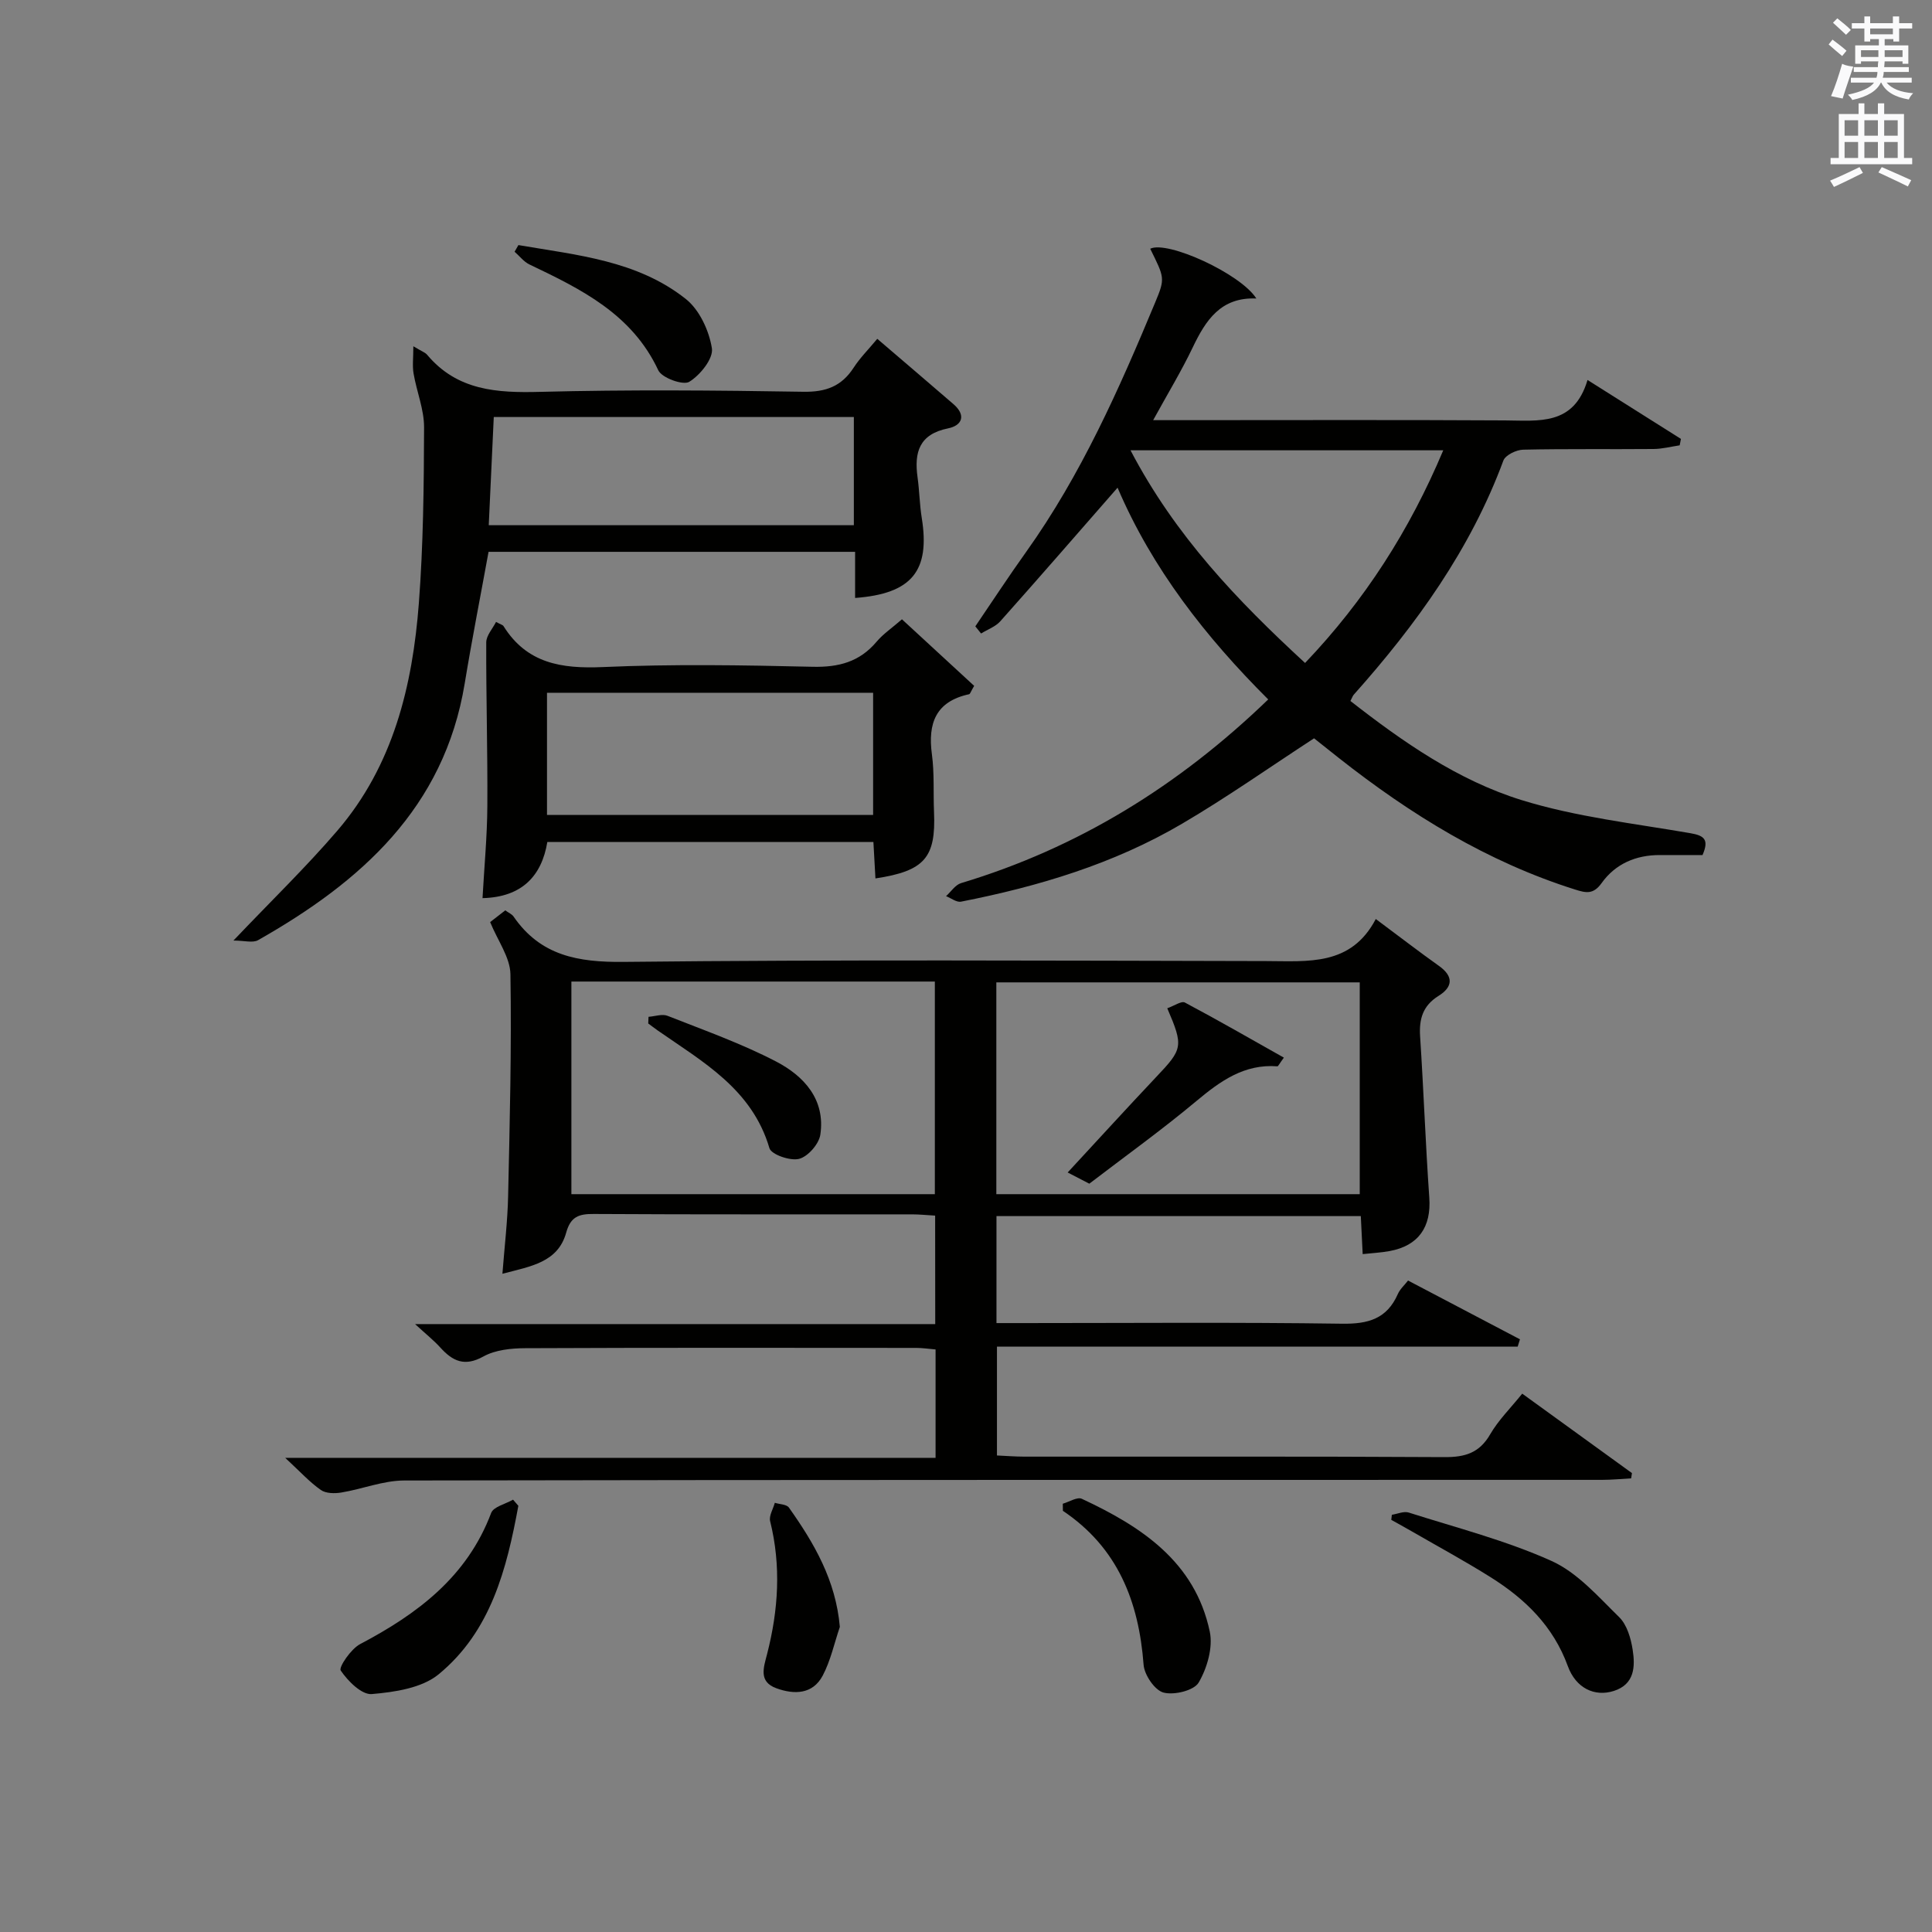
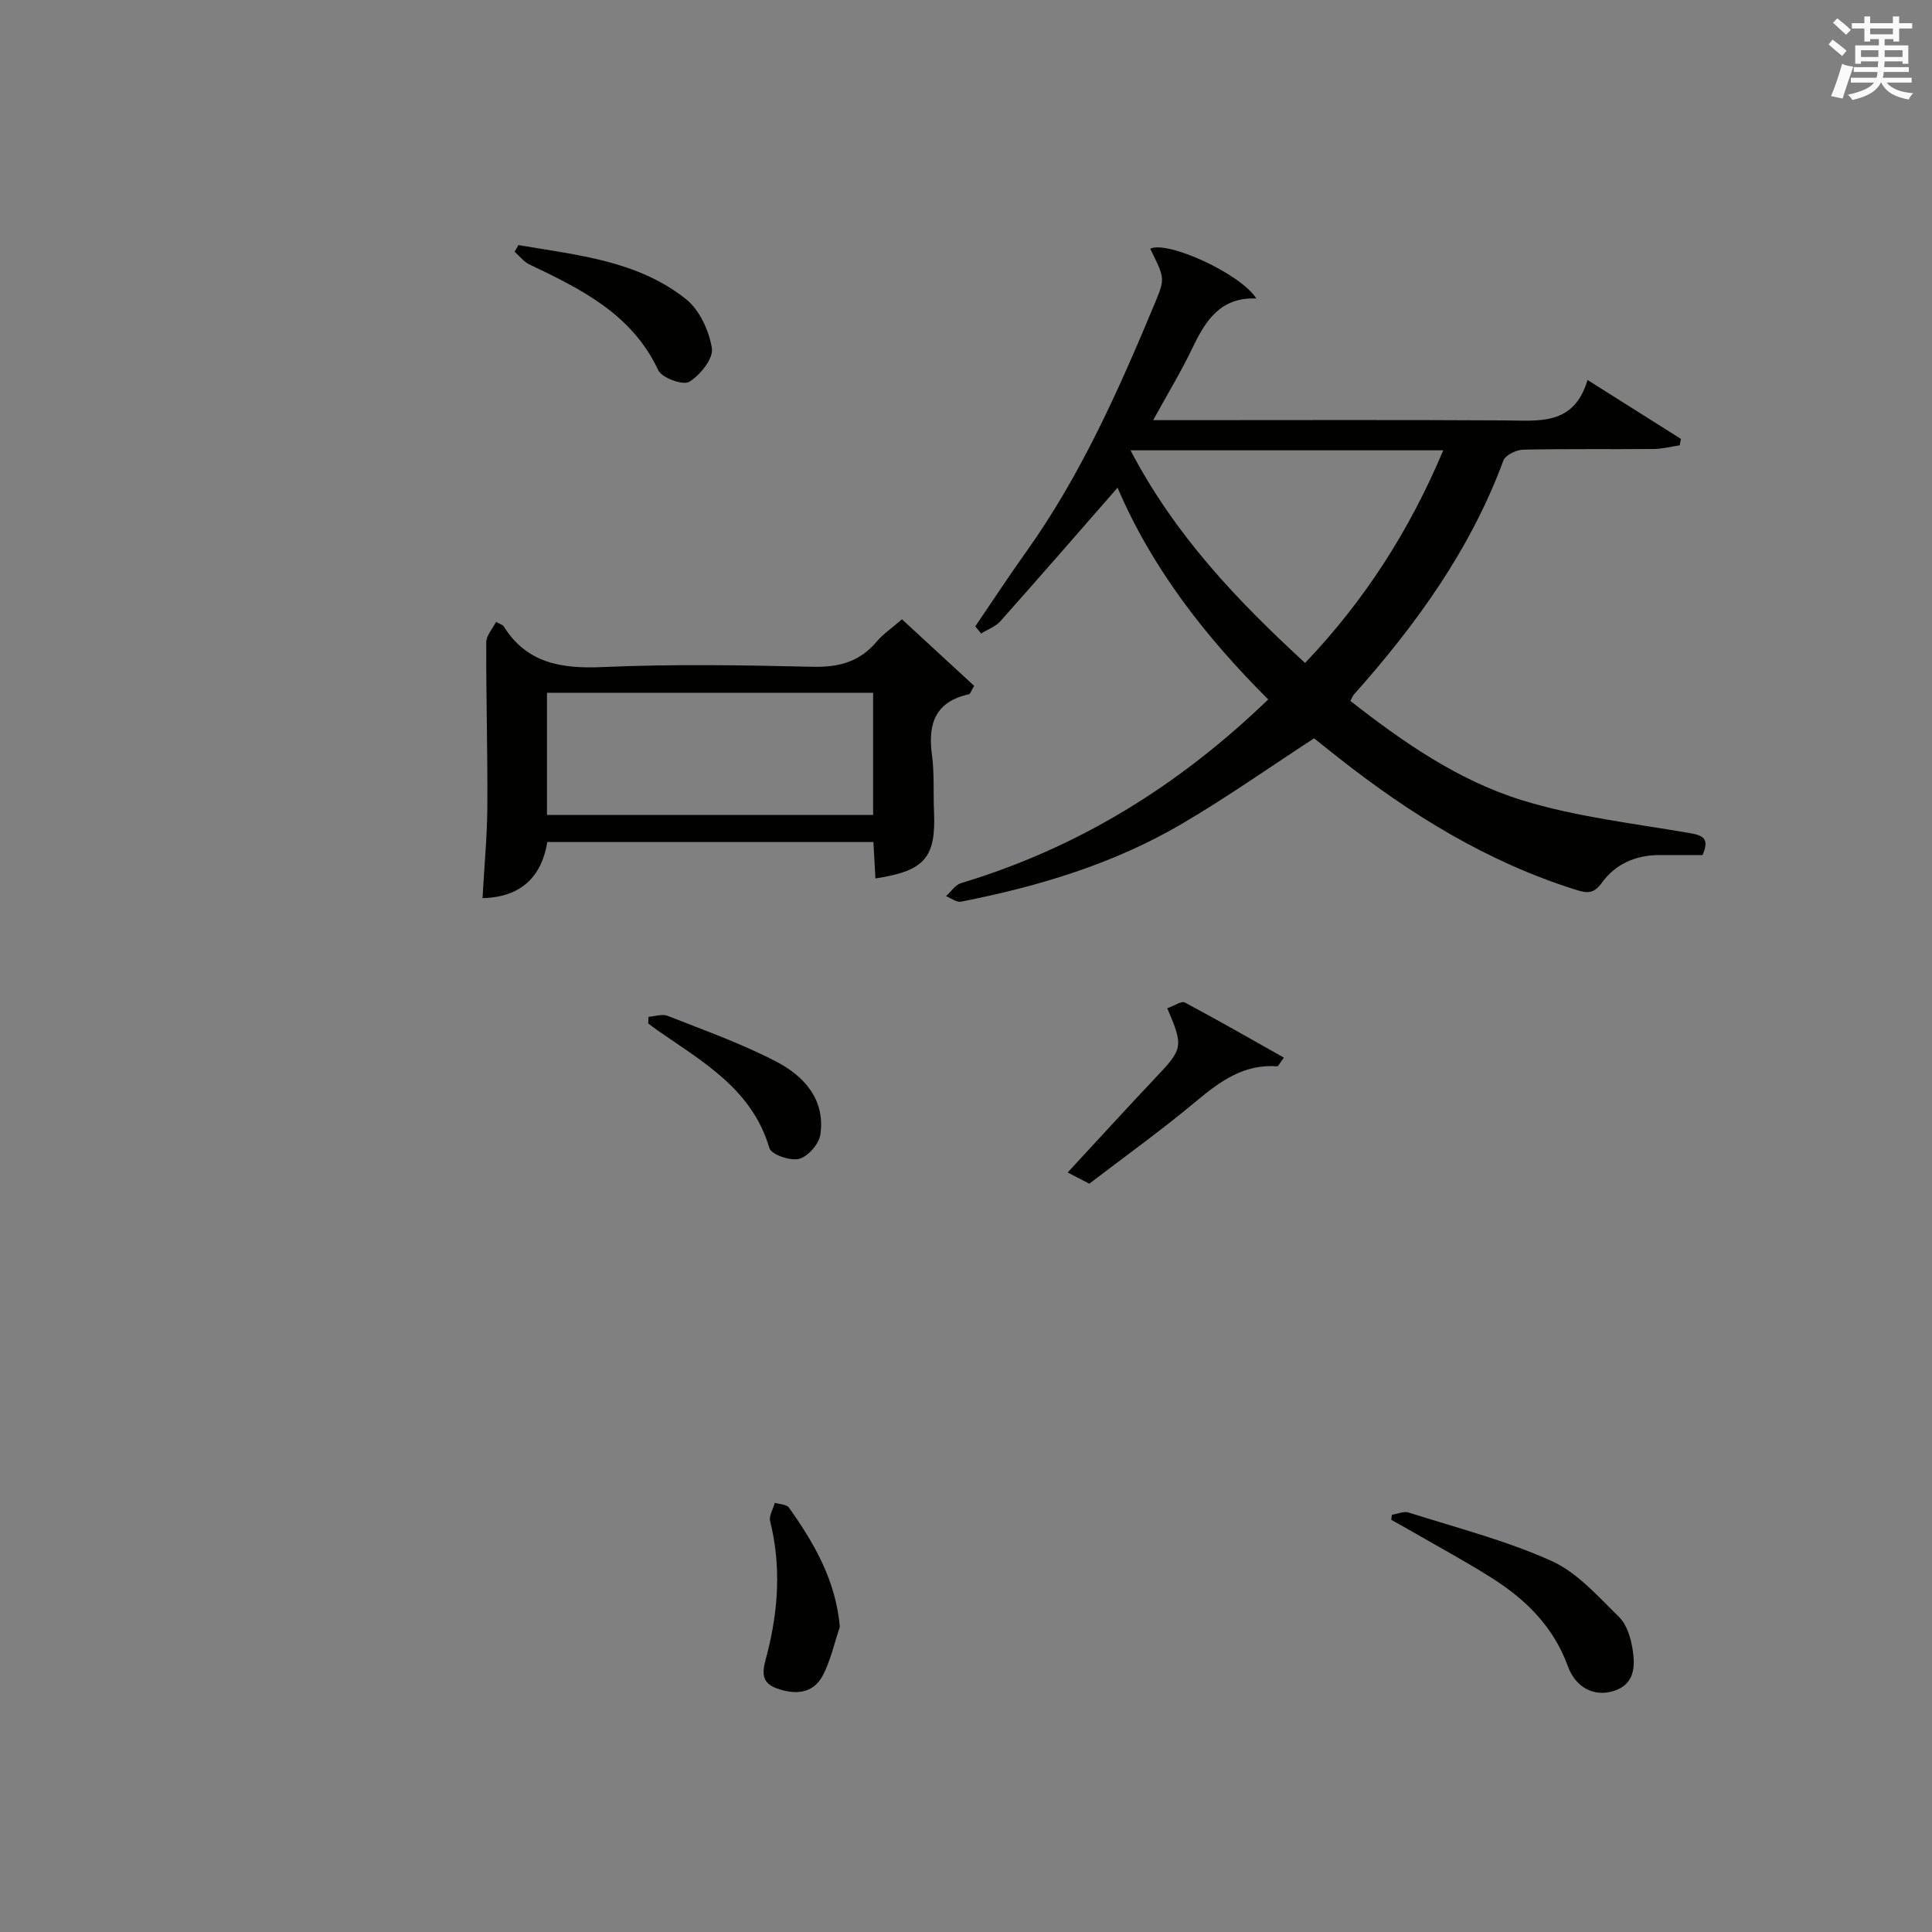
<svg xmlns="http://www.w3.org/2000/svg" version="1.1" id="漢-ZDIC-典" x="0px" y="0px" viewBox="0 0 400 400" style="enable-background:new 0 0 400 400;" xml:space="preserve">
  <rect x="0" y="0" width="400" height="400" fill="#808080" stroke="none" />
  <style type="text/css">
	.st1{fill:#010100;}
	.st2{fill:#fafafb;}
</style>
  <g>
-     <path class="st1" d="M193.61,251.68c-1.8-0.1-3.27-0.26-4.74-0.26c-22-0.02-43.99,0.05-65.98-0.08c-3.06-0.02-4.75,0.57-5.66,3.84   c-1.71,6.19-7.29,6.98-13.21,8.54c0.44-5.71,1.07-10.89,1.18-16.07c0.34-15.31,0.73-30.63,0.48-45.94c-0.06-3.5-2.64-6.96-4.2-10.8   c0.76-0.59,1.9-1.48,3.13-2.43c0.68,0.5,1.36,0.77,1.71,1.27c5.58,8.12,13.34,9.5,22.82,9.4c44.32-0.48,88.64-0.26,132.97-0.17   c8.73,0.02,17.61,1.07,22.73-8.71c4.86,3.62,8.91,6.74,13.08,9.71c3.11,2.21,2.84,4.39-0.09,6.21c-3.27,2.04-4.05,4.8-3.81,8.43   c0.73,11.11,1.12,22.24,1.9,33.34c0.43,6.05-2.2,9.95-8.22,11.06c-1.77,0.33-3.58,0.41-5.57,0.63c-0.13-2.56-0.25-5.03-0.39-7.87   c-25.17,0-50.21,0-75.43,0c0,7.38,0,14.47,0,22.15c2.01,0,3.79,0,5.57,0c22,0,43.99-0.19,65.98,0.13c5.4,0.08,9.28-1,11.54-6.13   c0.45-1.03,1.37-1.84,2.12-2.81c7.77,4.08,15.47,8.12,23.17,12.17c-0.16,0.5-0.31,1.01-0.47,1.51c-35.82,0-71.65,0-107.81,0   c0,7.73,0,14.82,0,22.54c1.82,0.08,3.74,0.24,5.65,0.24c28.99,0.02,57.99-0.07,86.98,0.1c4.25,0.03,7.24-0.84,9.48-4.71   c1.71-2.96,4.24-5.44,6.64-8.43c7.76,5.62,15.24,11.03,22.72,16.45c-0.06,0.36-0.11,0.73-0.17,1.09c-2.03,0.11-4.05,0.31-6.08,0.31   c-82.65,0.02-165.3-0.03-247.94,0.13c-4.34,0.01-8.66,1.77-13.02,2.49c-1.38,0.23-3.2,0.21-4.25-0.53   c-2.29-1.6-4.22-3.73-7.37-6.65c45.59,0,90,0,134.65,0c0-7.96,0-15.04,0-22.44c-1.43-0.12-2.71-0.32-3.98-0.32   c-26.99-0.02-53.99-0.06-80.98,0.06c-2.91,0.01-6.2,0.35-8.65,1.71c-3.92,2.18-6.38,0.97-8.95-1.87c-1.32-1.46-2.89-2.7-5.2-4.83   c36.43,0,71.9,0,107.69,0C193.61,266.41,193.61,259.32,193.61,251.68z M118.3,203.22c0,14.86,0,29.27,0,44.02   c25.16,0,50.18,0,75.25,0c0-14.83,0-29.35,0-44.02C168.4,203.22,143.65,203.22,118.3,203.22z M281.52,247.24   c0-14.88,0-29.41,0-43.85c-25.29,0-50.16,0-75.24,0c0,14.73,0,29.14,0,43.85C231.52,247.24,256.54,247.24,281.52,247.24z" />
    <path class="st1" d="M262.57,144.81c-12.96-12.93-24.04-27.1-31.19-43.84c-8.32,9.51-16.24,18.64-24.28,27.66c-1.01,1.13-2.64,1.7-3.98,2.53   c-0.4-0.49-0.79-0.98-1.19-1.48c3.5-5.14,6.9-10.35,10.52-15.41c11.38-15.95,19.25-33.71,26.73-51.68   c2.09-5.01,1.92-5.08-1.04-11.09c3.51-1.77,18.72,5.15,21.97,10.3c-7.38-0.31-10.48,4.51-13.18,10.15   c-2.34,4.9-5.18,9.57-8.18,15.04c2.34,0,4.08,0,5.83,0c22.32,0,44.64-0.08,66.97,0.05c7.04,0.04,14.31,1.16,17.13-8.37   c6.89,4.35,13.11,8.27,19.34,12.2c-0.09,0.44-0.18,0.89-0.26,1.33c-1.81,0.27-3.61,0.75-5.42,0.76   c-8.99,0.08-17.99-0.06-26.98,0.14c-1.42,0.03-3.68,1.12-4.1,2.25c-6.82,18.43-18.06,33.98-30.98,48.48   c-0.21,0.23-0.31,0.57-0.69,1.3c10.83,8.46,22.24,16.42,35.41,20.51c11.3,3.5,23.28,4.84,35.01,6.87c2.89,0.5,3.85,1.35,2.48,4.52   c-2.85,0-5.82,0.02-8.79,0c-4.98-0.03-9.25,1.81-12.1,5.8c-1.72,2.4-3.23,2.05-5.46,1.35c-18.19-5.73-34.09-15.54-48.94-27.24   c-1.83-1.44-3.64-2.89-5.14-4.08c-9.25,6.03-18.07,12.25-27.34,17.69c-14.15,8.32-29.72,12.98-45.75,16.13   c-0.92,0.18-2.06-0.73-3.1-1.14c1.03-0.93,1.91-2.34,3.11-2.7C223.15,175.57,244,162.73,262.57,144.81z M234.06,93.23   c9.29,17.76,22.18,31.16,36.14,44.03c12.35-12.95,21.64-27.46,28.61-44.03C277.23,93.23,256.2,93.23,234.06,93.23z" />
-     <path class="st1" d="M85.58,71.69c1.74,1.06,2.45,1.28,2.85,1.76c6.23,7.42,14.44,7.92,23.41,7.68c18.15-0.47,36.32-0.32,54.47-0.02   c4.67,0.08,7.92-1.12,10.43-4.99c1.33-2.05,3.1-3.81,4.89-5.97c5.46,4.68,10.64,9.08,15.78,13.53c2.68,2.32,1.77,4.43-1.13,5.01   c-5.97,1.21-7.03,4.95-6.31,10.13c0.39,2.79,0.42,5.63,0.87,8.41c1.76,10.95-2.03,15.7-13.8,16.57c0-3.11,0-6.2,0-9.55   c-25.54,0-50.63,0-75.89,0c-1.65,9.08-3.44,18.15-4.94,27.27c-4.25,25.8-21.53,41.08-42.78,53.13c-1.1,0.62-2.86,0.08-5.1,0.08   c7.9-8.3,15.07-15.24,21.54-22.78c11.54-13.46,15.54-29.93,16.85-47.06c0.92-12.1,1.04-24.27,1.08-36.41   c0.01-3.7-1.53-7.39-2.17-11.12C85.35,75.8,85.58,74.12,85.58,71.69z M176.78,86.34c-25.1,0-49.8,0-74.55,0   c-0.36,7.7-0.7,15.05-1.04,22.4c25.58,0,50.48,0,75.59,0C176.78,101.22,176.78,93.96,176.78,86.34z" />
    <path class="st1" d="M99.9,185.95c0.36-6.49,0.96-12.77,1-19.04c0.07-11.3-0.27-22.61-0.23-33.92c0.01-1.41,1.31-2.81,2.03-4.23   c0.98,0.54,1.39,0.62,1.54,0.86c4.84,7.74,11.99,8.86,20.54,8.49c14.47-0.64,29-0.4,43.49-0.06c5.38,0.12,9.69-1.01,13.21-5.18   c1.37-1.63,3.21-2.86,5.26-4.65c5.11,4.71,10.11,9.33,14.95,13.78c-0.71,1.2-0.83,1.68-1.04,1.73c-6.9,1.49-8.58,6-7.71,12.44   c0.53,3.94,0.27,7.98,0.44,11.98c0.4,9.42-1.95,12.18-12.13,13.72c-0.13-2.43-0.27-4.83-0.42-7.55c-22.33,0-44.6,0-67.51,0   C112.17,181.29,108.12,185.75,99.9,185.95z M180.77,143.43c-22.82,0-45.16,0-67.52,0c0,8.61,0,16.86,0,25.3c22.6,0,44.95,0,67.52,0   C180.77,160.23,180.77,151.99,180.77,143.43z" />
    <path class="st1" d="M288.17,313.62c1.17-0.18,2.48-0.79,3.5-0.46c9.92,3.16,20.12,5.77,29.56,10.02c5.35,2.41,9.66,7.38,14.01,11.64   c1.6,1.57,2.41,4.35,2.78,6.7c0.55,3.5,0.44,7.2-3.92,8.58c-3.95,1.25-7.83-0.57-9.5-5.15c-3.01-8.27-8.84-13.93-16.01-18.42   c-5.34-3.35-10.89-6.36-16.35-9.51c-1.39-0.8-2.79-1.57-4.19-2.35C288.09,314.31,288.13,313.96,288.17,313.62z" />
-     <path class="st1" d="M107.32,311.76c-2.41,13.06-5.67,25.98-16.51,34.89c-3.47,2.85-9.08,3.68-13.83,4.09c-2.09,0.18-4.96-2.69-6.44-4.88   c-0.45-0.67,2.11-4.46,4.01-5.46c11.9-6.27,22.16-13.94,27.14-27.16c0.49-1.3,2.98-1.85,4.53-2.75   C106.59,310.91,106.95,311.34,107.32,311.76z" />
-     <path class="st1" d="M220.04,311.33c1.33-0.38,2.99-1.46,3.94-1.02c12.33,5.75,23.43,13.03,26.49,27.49c0.69,3.28-0.54,7.54-2.29,10.54   c-0.97,1.67-5.08,2.67-7.28,2.09c-1.81-0.47-3.97-3.64-4.13-5.75c-0.99-13.07-5.31-24.23-16.71-31.88   C220.05,312.31,220.05,311.82,220.04,311.33z" />
    <path class="st1" d="M107.33,50.74c12.07,2.08,24.58,3.16,34.67,11.17c2.82,2.24,4.81,6.55,5.39,10.2c0.34,2.12-2.43,5.56-4.69,6.94   c-1.27,0.78-5.68-0.81-6.41-2.39c-5.46-11.67-15.99-16.8-26.68-21.91c-1.17-0.56-2.05-1.74-3.07-2.63   C106.8,51.66,107.07,51.2,107.33,50.74z" />
    <path class="st1" d="M173.88,336.83c-1.15,3.38-1.9,6.97-3.55,10.09c-2.06,3.89-5.89,3.96-9.58,2.62c-3.75-1.36-2.65-4.29-1.93-7.09   c2.34-9.11,2.93-18.25,0.63-27.5c-0.28-1.12,0.62-2.53,0.97-3.81c0.99,0.31,2.43,0.31,2.91,0.98   C168.55,319.48,173.04,327.17,173.88,336.83z" />
    <path class="st1" d="M134.27,210.52c1.33-0.09,2.84-0.65,3.95-0.2c7.56,2.98,15.27,5.72,22.45,9.45c5.77,3,10.26,7.86,9.17,15.16   c-0.29,1.93-2.56,4.53-4.4,5c-1.82,0.47-5.75-0.89-6.14-2.22c-3.59-12.22-13.79-17.86-23.17-24.39c-0.65-0.46-1.28-0.95-1.92-1.42   C134.23,211.43,134.25,210.98,134.27,210.52z" />
    <path class="st1" d="M241.67,208.75c1.46-0.51,2.93-1.56,3.64-1.19c6.87,3.65,13.61,7.53,20.5,11.41c-0.98,1.34-1.17,1.81-1.34,1.8   c-6.85-0.52-11.79,3.03-16.77,7.19c-7.12,5.95-14.68,11.38-22.17,17.11c-1.35-0.7-2.65-1.37-4.48-2.32   c6.27-6.77,12.24-13.32,18.32-19.76C244.89,217.18,245.06,216.63,241.67,208.75z" />
    <path class="st2" d="M378.6,9.2l0.8-1c0.9,0.7,1.9,1.4,2.9,2.3l-0.9,1.1C380.3,10.7,379.4,9.9,378.6,9.2z M379.1,19.9   c0.9-2.1,1.6-4.3,2.3-6.7c0.4,0.2,0.8,0.4,2.3,0.6c-0.7,2.1-1.5,4.3-2.2,6.6L379.1,19.9z M379.5,4.7l0.9-0.9c1,0.8,2,1.6,2.8,2.4   l-1,1C381.2,6.3,380.3,5.4,379.5,4.7z M392,3.4h1.2v1.4h2.7v1.1h-2.7v2.7H392V8.1h-1.8v1.3h4.9v3.8h-1.2v-0.5h-3.7   c0,0.4-0.1,0.9-0.1,1.2h5.1v1H390c0,0.5-0.1,0.9-0.2,1.2h6v1h-5.2c1.1,1.3,2.9,2,5.5,2.2c-0.4,0.4-0.7,0.8-0.9,1.3   c-2.9-0.5-4.8-1.6-5.7-3.5h-0.1c-0.8,1.7-2.7,2.9-5.9,3.6c-0.2-0.4-0.6-0.8-0.9-1.1c2.8-0.6,4.6-1.4,5.4-2.5h-4.8v-1h5.3   c0.1-0.3,0.2-0.7,0.2-1.2h-4.9v-1h5c0-0.4,0-0.8,0.1-1.2h-3.6v0.5h-1.2V9.4h4.9V8.1h-1.8v0.5H386V5.9h-2.6V4.8h2.6V3.4h1.2v1.4h4.7   V3.4z M385.3,11.8h3.6c0-0.4,0-0.9,0-1.4h-3.6V11.8z M387.2,7.1h4.7V5.9h-4.7V7.1z M393.9,10.4h-3.7c0,0.5,0,1,0,1.4h3.7V10.4z" />
-     <path class="st2" d="M384.7,21.4h1.3v2.2h2.8v-2.2h1.3v2.2h4.1v9.1h1.7V34h-16.9v-1.3h1.7v-9.1h4.1V21.4z M385,34.6l0.7,1.2   c-1.8,0.9-3.8,1.9-6,2.9c-0.2-0.4-0.5-0.8-0.8-1.3C381.3,36.4,383.3,35.4,385,34.6z M381.9,28.1h2.8v-3.2h-2.8V28.1z M381.9,32.7   h2.8v-3.3h-2.8V32.7z M386,28.1h2.8v-3.2H386V28.1z M386,32.7h2.8v-3.3H386V32.7z M389.6,34.6c2.1,0.9,4.1,1.8,6.1,2.7l-0.7,1.3   c-2.2-1.1-4.2-2-6.1-2.9L389.6,34.6z M392.9,24.9h-2.8v3.2h2.8V24.9z M390.1,32.7h2.8v-3.3h-2.8V32.7z" />
  </g>
</svg>